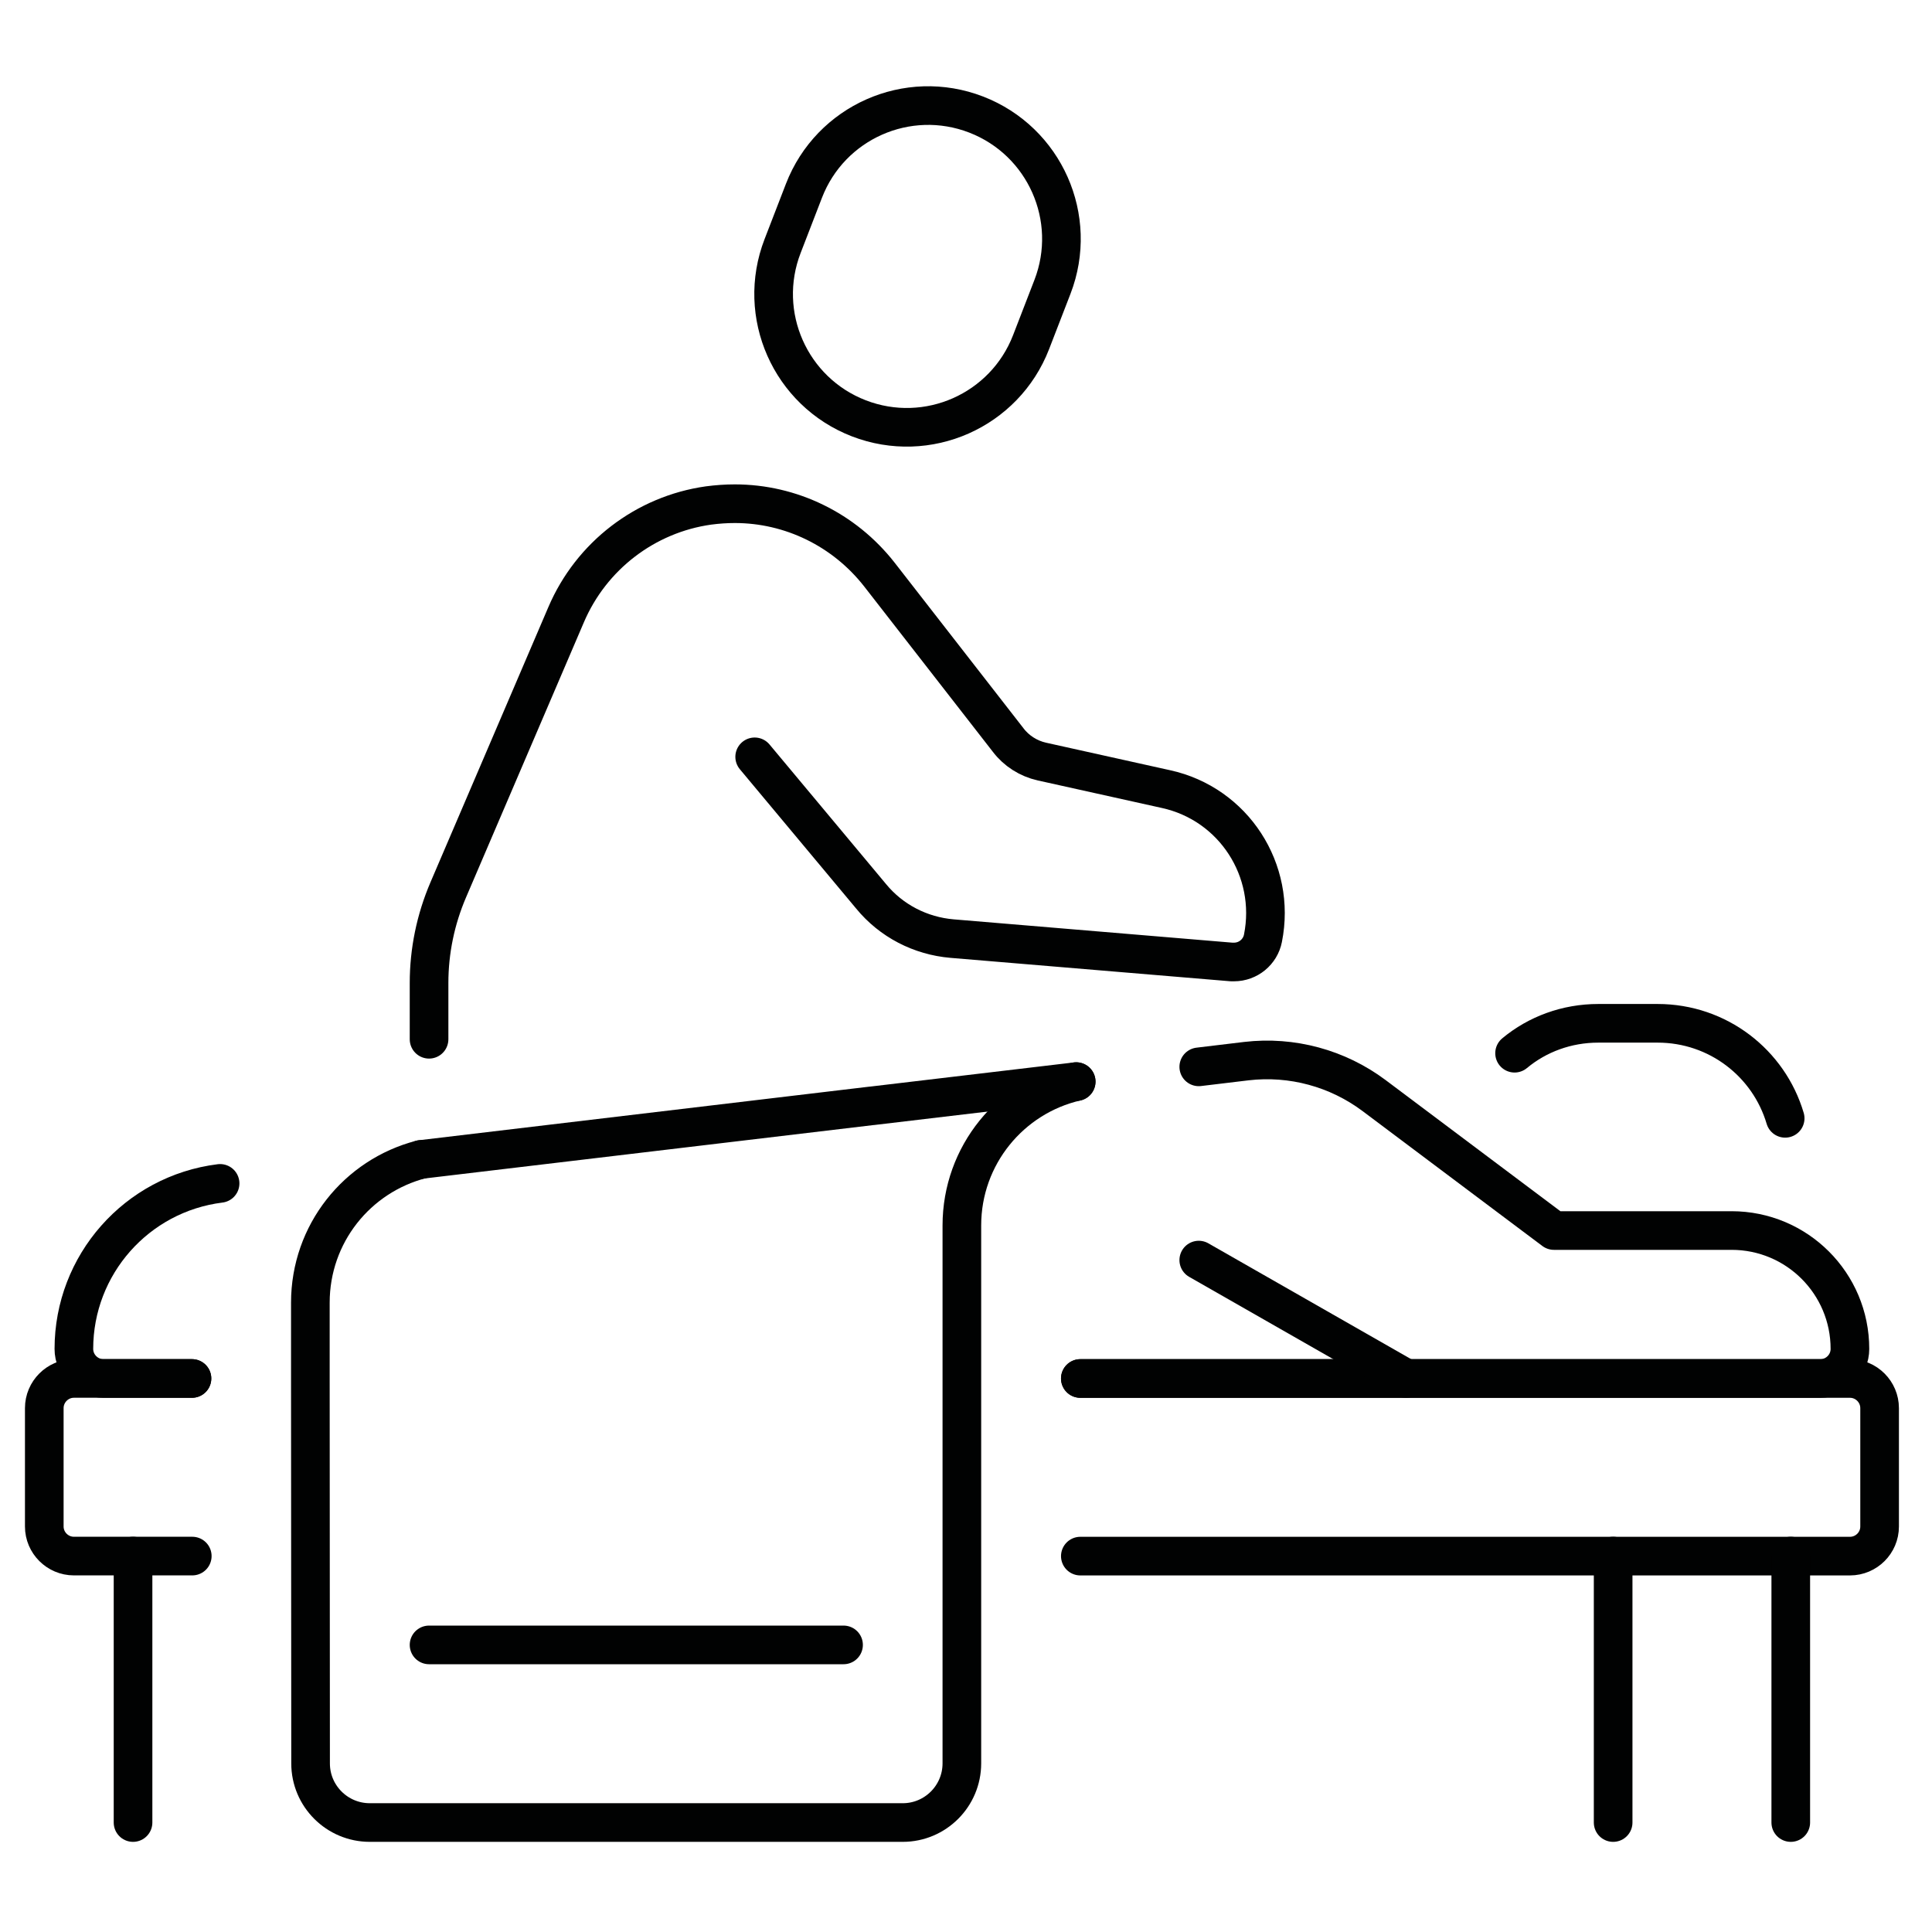
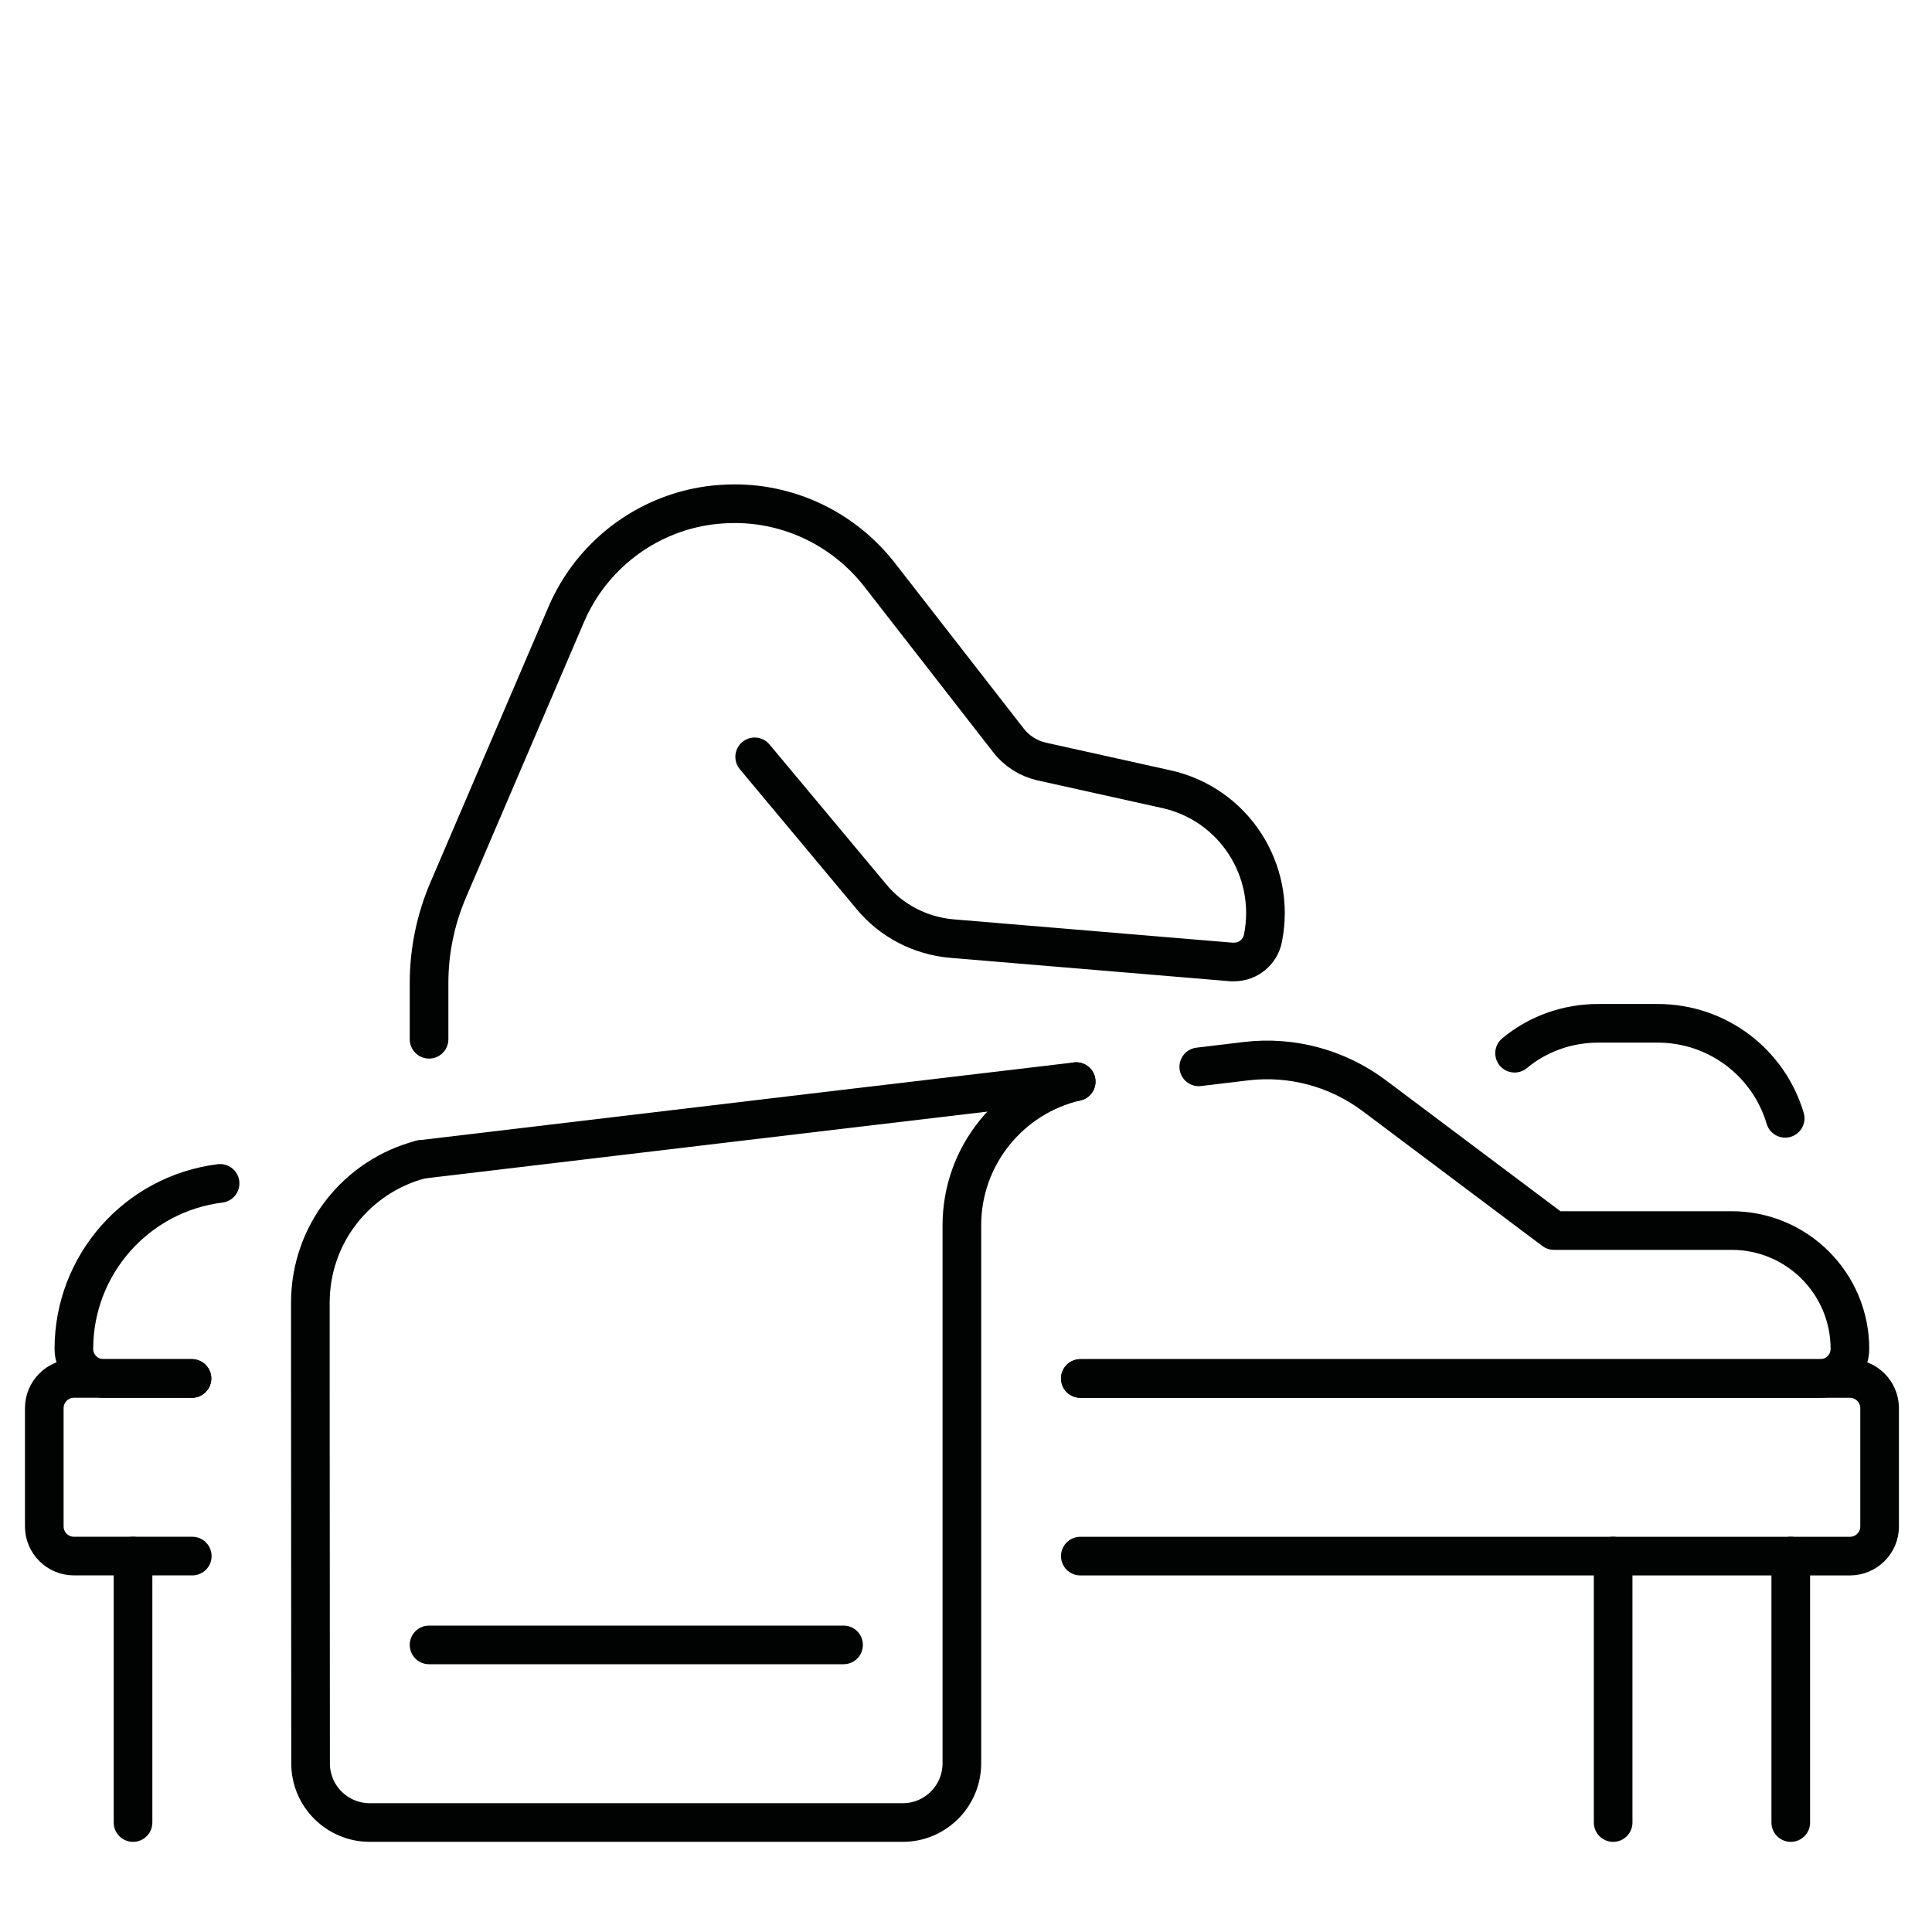
<svg xmlns="http://www.w3.org/2000/svg" version="1.1" x="0px" y="0px" width="50px" height="50px" viewBox="0 0 50 50" enable-background="new 0 0 50 50" xml:space="preserve">
  <g id="Calque_1">
    <g>
      <g>
-         <path fill="none" stroke="#010202" stroke-linecap="round" stroke-linejoin="round" stroke-miterlimit="10" d="M20.254,6.367     l0.552-1.429c0.686-1.776,2.681-2.66,4.458-1.973l0,0c1.775,0.687,2.659,2.682,1.974,4.458l-0.553,1.43     c-0.686,1.776-2.682,2.659-4.459,1.973l0,0C20.451,10.139,19.567,8.143,20.254,6.367z" />
        <path fill="none" stroke="#010202" stroke-linecap="round" stroke-linejoin="round" stroke-miterlimit="10" d="M4.976,40.271     H1.912c-0.421,0-0.766-0.344-0.766-0.765v-3.065c0-0.421,0.345-0.767,0.766-0.767h0.766h2.29" />
        <path fill="none" stroke="#010202" stroke-linecap="round" stroke-linejoin="round" stroke-miterlimit="10" d="M27.959,35.675     h19.152h0.766c0.423,0,0.767,0.346,0.767,0.767v3.065c0,0.421-0.344,0.765-0.767,0.765H27.959" />
        <path fill="none" stroke="#010202" stroke-linecap="round" stroke-linejoin="round" stroke-miterlimit="10" d="M31.024,27.61     l1.232-0.148c1.18-0.138,2.36,0.185,3.302,0.889l4.658,3.495h4.597c1.693,0,3.063,1.37,3.063,3.064     c0,0.421-0.344,0.765-0.766,0.765H27.959" />
        <polyline fill="none" stroke="#010202" stroke-linecap="round" stroke-linejoin="round" stroke-miterlimit="10" points="     10.898,30.006 22.557,28.619 22.565,28.619 27.852,27.992    " />
        <path fill="none" stroke="#010202" stroke-linecap="round" stroke-linejoin="round" stroke-miterlimit="10" d="M4.968,35.675     h-2.29c-0.421,0-0.766-0.344-0.766-0.765c0-2.177,1.624-4.015,3.784-4.284" />
-         <line fill="none" stroke="#010202" stroke-linecap="round" stroke-linejoin="round" stroke-miterlimit="10" x1="31.024" y1="32.611" x2="36.388" y2="35.675" />
        <path fill="none" stroke="#010202" stroke-linecap="round" stroke-linejoin="round" stroke-miterlimit="10" d="M39.197,27.257     c0.59-0.491,1.349-0.774,2.168-0.774h1.533c1.563,0,2.88,1.033,3.302,2.459" />
        <path fill="none" stroke="#010202" stroke-linecap="round" stroke-linejoin="round" stroke-miterlimit="10" d="M10.898,30.006     c-1.655,0.429-2.866,1.923-2.866,3.708v1.961l0.006,9.962c0,0.845,0.687,1.53,1.533,1.53h13.791c0.846,0,1.531-0.687,1.531-1.532     v-9.96v-3.96c0-1.815,1.264-3.333,2.958-3.723" />
        <line fill="none" stroke="#010202" stroke-linecap="round" stroke-linejoin="round" stroke-miterlimit="10" x1="11.104" y1="42.57" x2="21.831" y2="42.57" />
        <path fill="none" stroke="#010202" stroke-linecap="round" stroke-linejoin="round" stroke-miterlimit="10" d="M11.104,26.896     v-1.457c0-0.827,0.169-1.646,0.498-2.413l3.049-7.117c0.651-1.525,2.053-2.597,3.685-2.827c0.23-0.03,0.452-0.046,0.682-0.046     c1.447,0,2.827,0.667,3.739,1.831l3.332,4.282c0.214,0.284,0.529,0.483,0.874,0.56l3.209,0.712     c1.755,0.383,2.865,2.1,2.513,3.862c-0.069,0.353-0.382,0.613-0.75,0.613c-0.023,0-0.039,0-0.063,0l-7.231-0.605     c-0.819-0.069-1.578-0.46-2.099-1.097l-3.011-3.607" />
      </g>
      <line fill="none" stroke="#010202" stroke-linecap="round" stroke-linejoin="round" stroke-miterlimit="10" x1="3.443" y1="40.271" x2="3.443" y2="47.167" />
      <line fill="none" stroke="#010202" stroke-linecap="round" stroke-linejoin="round" stroke-miterlimit="10" x1="46.345" y1="40.271" x2="46.345" y2="47.167" />
      <line fill="none" stroke="#010202" stroke-linecap="round" stroke-linejoin="round" stroke-miterlimit="10" x1="41.748" y1="40.271" x2="41.748" y2="47.167" />
    </g>
  </g>
  <g id="Calque_2" display="none">
    <g display="inline">
      <g>
        <path fill="none" stroke="#010202" stroke-linecap="round" stroke-linejoin="round" stroke-miterlimit="10" d="M40.3,32.903     l1.917-6.367c1.172-3.885,0.601-8.086-1.563-11.518c-0.314-0.498-0.655-0.969-1.022-1.416C36.5,9.785,31.544,7.862,26.581,8.656     l-2.243,0.36c-0.475,0.076-0.776,0.557-0.633,1.019l1.419,4.65c0.97,3.176,3.189,5.822,6.146,7.331     c1.521,0.775,2.846,1.85,3.907,3.143c0.966,1.179,1.713,2.538,2.188,4.015" />
        <path fill="none" stroke="#010202" stroke-linecap="round" stroke-linejoin="round" stroke-miterlimit="10" d="M26.047,16.901     c0.91-0.406,1.784-0.939,2.593-1.602c2.045-1.677,3.352-3.919,3.881-6.315l0.001-0.002" />
        <path fill="none" stroke="#010202" stroke-linecap="round" stroke-linejoin="round" stroke-miterlimit="10" d="M37.154,35.02     c-1.201,0.289-2.496,0.097-3.585-0.581l-0.416-0.261l0.01-0.021c0.842-1.909,2.832-3.02,4.872-2.764" />
        <path fill="none" stroke="#010202" stroke-linecap="round" stroke-linejoin="round" stroke-miterlimit="10" d="M40.3,32.903     l0.074,0.056c1.639,1.227,2.15,3.461,1.206,5.279l-0.231,0.442l-0.358-0.195c-1.353-0.741-2.175-2.155-2.176-3.666" />
        <circle fill="none" stroke="#010202" stroke-linecap="round" stroke-linejoin="round" stroke-miterlimit="10" cx="28.755" cy="10.623" r="0.286" />
        <path fill="none" stroke="#010202" stroke-linecap="round" stroke-linejoin="round" stroke-miterlimit="10" d="M39.023,9.734     c1.068-0.101,2.154,0.122,3.109,0.659l1.421,0.801c0.271,0.153,0.223,0.558-0.077,0.642l0,0     c-1.367,0.383-2.524,1.295-3.213,2.537l0,0" />
        <path fill="none" stroke="#010202" stroke-linecap="round" stroke-linejoin="round" stroke-miterlimit="10" d="M28.469,20.051     L28.27,20.74c-0.438,1.519-0.178,3.15,0.709,4.458l0.915,1.35c0.176,0.258,0.575,0.175,0.634-0.13     c0.125-0.653,0.369-1.267,0.714-1.819" />
        <path fill="none" stroke="#010202" stroke-linecap="round" stroke-linejoin="round" stroke-miterlimit="10" d="M32.731,16.142     c3.941,2.246,6.706,6.446,7.206,10.955" />
      </g>
      <g>
        <line fill="none" stroke="#010202" stroke-linecap="round" stroke-linejoin="round" stroke-miterlimit="10" x1="14.584" y1="4.175" x2="14.584" y2="12.358" />
        <path fill="none" stroke="#010202" stroke-linecap="round" stroke-linejoin="round" stroke-miterlimit="10" d="M17.665,18.474     c0,0.151-0.007,0.3-0.021,0.444c-0.174,1.948-1.479,3.458-3.062,3.458c-1.581,0-2.884-1.511-3.058-3.458     c-0.014-0.144-0.021-0.293-0.021-0.444c0-2.156,1.379-3.903,3.079-3.903C16.284,14.571,17.665,16.318,17.665,18.474z" />
        <path fill="none" stroke="#010202" stroke-linecap="round" stroke-linejoin="round" stroke-miterlimit="10" d="M14.583,22.516     l0.001,8.059c0.001,1.848,1.499,3.347,3.347,3.347l0,0c1.848,0,3.347-1.499,3.347-3.348v-1.514l-1.829,1.442" />
      </g>
-       <path fill="none" stroke="#010202" stroke-linecap="round" stroke-linejoin="round" stroke-miterlimit="10" d="M3.773,39.368    c3.492,0,3.492,1.898,6.982,1.898c3.491,0,3.491-1.898,6.982-1.898c3.492,0,3.492,1.898,6.983,1.898    c3.492,0,3.492-1.898,6.982-1.898c3.492,0,3.492,1.898,6.984,1.898s3.492-1.898,6.983-1.898" />
      <path fill="none" stroke="#010202" stroke-linecap="round" stroke-linejoin="round" stroke-miterlimit="10" d="M3.663,44.281    c3.491,0,3.491,1.9,6.981,1.9c3.492,0,3.492-1.9,6.983-1.9c3.491,0,3.491,1.9,6.983,1.9c3.49,0,3.49-1.9,6.981-1.9    c3.493,0,3.493,1.9,6.984,1.9c3.492,0,3.492-1.9,6.984-1.9" />
    </g>
  </g>
  <g id="Calque_3" display="none">
    <g display="inline">
      <circle fill="none" stroke="#010202" stroke-linecap="round" stroke-linejoin="round" stroke-miterlimit="10" cx="24.269" cy="7.583" r="3.584" />
      <path fill="none" stroke="#010202" stroke-linecap="round" stroke-linejoin="round" stroke-miterlimit="10" d="M29.842,35.309    l2.309,8.779c0.319,1.281,1.615,2.06,2.897,1.74c1.084-0.269,1.805-1.251,1.805-2.315c0-0.191-0.02-0.389-0.07-0.581l-2.635-11.93    l-3.03-14.493c-0.025-0.498,0.141-0.982,0.466-1.359l5.314-6.277c0.733-0.868,0.58-2.176-0.332-2.851    c-0.352-0.256-0.76-0.384-1.168-0.384c-0.529,0-1.052,0.21-1.436,0.625l-4.727,5.046c-0.452,0.485-1.741,1.64-3.292,2.042    c-1.723,0.446-3.725,0.102-4.453-0.146l-6.532-2.271c-0.944-0.326-1.978,0.108-2.411,1.002c-0.135,0.274-0.198,0.567-0.198,0.854    c0,0.778,0.465,1.512,1.231,1.825l7.624,3.074c0.465,0.186,0.835,0.536,1.046,0.989c0.701,1.499,2.41,9.669,2.41,9.669    c0.02,0.294,0,0.556-0.063,0.767c-0.542,1.818-1.117,5.422-2.692,4.465l-4.708-2.704c-0.951-0.549-2.156-0.301-2.813,0.581    c-0.288,0.39-0.421,0.841-0.421,1.295c0,0.586,0.237,1.173,0.708,1.594c1.142,1.028,3.561,2.533,5.761,3.815    c2.399,1.396,5.473,0.496,6.743-1.979l2.763-5.416" />
      <polygon fill="none" stroke="#010202" stroke-linecap="round" stroke-linejoin="round" stroke-miterlimit="10" points="    14.422,18.554 10.264,28.575 11.783,29.021 13.302,29.467 15.222,18.789   " />
      <polyline fill="none" stroke="#010202" stroke-linecap="round" stroke-linejoin="round" stroke-miterlimit="10" points="    10.3,28.586 5.682,27.229 4.211,26.799 8.333,16.766 14.422,18.554   " />
      <path fill="none" stroke="#010202" stroke-linecap="round" stroke-linejoin="round" stroke-miterlimit="10" d="M10.839,17.501    l0.482-1.641c0.41-1.397,0.955-2.222,1.214-2.146" />
      <line fill="none" stroke="#010202" stroke-linecap="round" stroke-linejoin="round" stroke-miterlimit="10" x1="14.171" y1="14.847" x2="13.698" y2="16.436" />
      <polyline fill="none" stroke="#010202" stroke-linecap="round" stroke-linejoin="round" stroke-miterlimit="10" points="    15.216,28.455 17.897,27.813 16.726,20.105   " />
      <polygon fill="none" stroke="#010202" stroke-linecap="round" stroke-linejoin="round" stroke-miterlimit="10" points="    35.692,14.399 39.513,23.53 37.99,23.964 36.469,24.399 34.89,14.628   " />
      <polyline fill="none" stroke="#010202" stroke-linecap="round" stroke-linejoin="round" stroke-miterlimit="10" points="    39.477,23.54 44.104,22.218 45.578,21.797 41.793,12.656 35.692,14.399   " />
      <path fill="none" stroke="#010202" stroke-linecap="round" stroke-linejoin="round" stroke-miterlimit="10" d="M37.188,8.409    c0.303-0.085,0.963,1.004,1.483,2.826l0.61,2.139" />
      <line fill="none" stroke="#010202" stroke-linecap="round" stroke-linejoin="round" stroke-miterlimit="10" x1="35.938" y1="9.948" x2="36.57" y2="12.154" />
-       <circle fill="none" stroke="#010202" stroke-linecap="round" stroke-linejoin="round" stroke-miterlimit="10" cx="44.375" cy="34.442" r="0.168" />
      <circle fill="none" stroke="#010202" stroke-linecap="round" stroke-linejoin="round" stroke-miterlimit="10" cx="38.403" cy="30.293" r="0.168" />
      <line fill="none" stroke="#010202" stroke-linecap="round" stroke-linejoin="round" stroke-miterlimit="10" x1="43.793" y1="25.568" x2="43.793" y2="26.656" />
-       <line fill="none" stroke="#010202" stroke-linecap="round" stroke-linejoin="round" stroke-miterlimit="10" x1="42.059" y1="27.846" x2="42.604" y2="27.846" />
      <line fill="none" stroke="#010202" stroke-linecap="round" stroke-linejoin="round" stroke-miterlimit="10" x1="44.984" y1="27.846" x2="45.528" y2="27.846" />
      <line fill="none" stroke="#010202" stroke-linecap="round" stroke-linejoin="round" stroke-miterlimit="10" x1="43.793" y1="29.037" x2="43.793" y2="30.126" />
      <line fill="none" stroke="#010202" stroke-linecap="round" stroke-linejoin="round" stroke-miterlimit="10" x1="40.382" y1="35.578" x2="40.382" y2="36.667" />
      <line fill="none" stroke="#010202" stroke-linecap="round" stroke-linejoin="round" stroke-miterlimit="10" x1="38.646" y1="37.856" x2="39.19" y2="37.856" />
      <line fill="none" stroke="#010202" stroke-linecap="round" stroke-linejoin="round" stroke-miterlimit="10" x1="41.573" y1="37.856" x2="42.116" y2="37.856" />
      <line fill="none" stroke="#010202" stroke-linecap="round" stroke-linejoin="round" stroke-miterlimit="10" x1="40.382" y1="39.047" x2="40.382" y2="40.136" />
      <circle fill="none" stroke="#010202" stroke-linecap="round" stroke-linejoin="round" stroke-miterlimit="10" cx="6.435" cy="13.647" r="0.168" />
      <circle fill="none" stroke="#010202" stroke-linecap="round" stroke-linejoin="round" stroke-miterlimit="10" cx="14.178" cy="6.304" r="0.168" />
      <line fill="none" stroke="#010202" stroke-linecap="round" stroke-linejoin="round" stroke-miterlimit="10" x1="7.597" y1="5.936" x2="7.597" y2="7.024" />
      <line fill="none" stroke="#010202" stroke-linecap="round" stroke-linejoin="round" stroke-miterlimit="10" x1="5.863" y1="8.215" x2="6.406" y2="8.215" />
      <line fill="none" stroke="#010202" stroke-linecap="round" stroke-linejoin="round" stroke-miterlimit="10" x1="8.788" y1="8.215" x2="9.332" y2="8.215" />
      <line fill="none" stroke="#010202" stroke-linecap="round" stroke-linejoin="round" stroke-miterlimit="10" x1="7.597" y1="9.406" x2="7.597" y2="10.494" />
    </g>
  </g>
</svg>